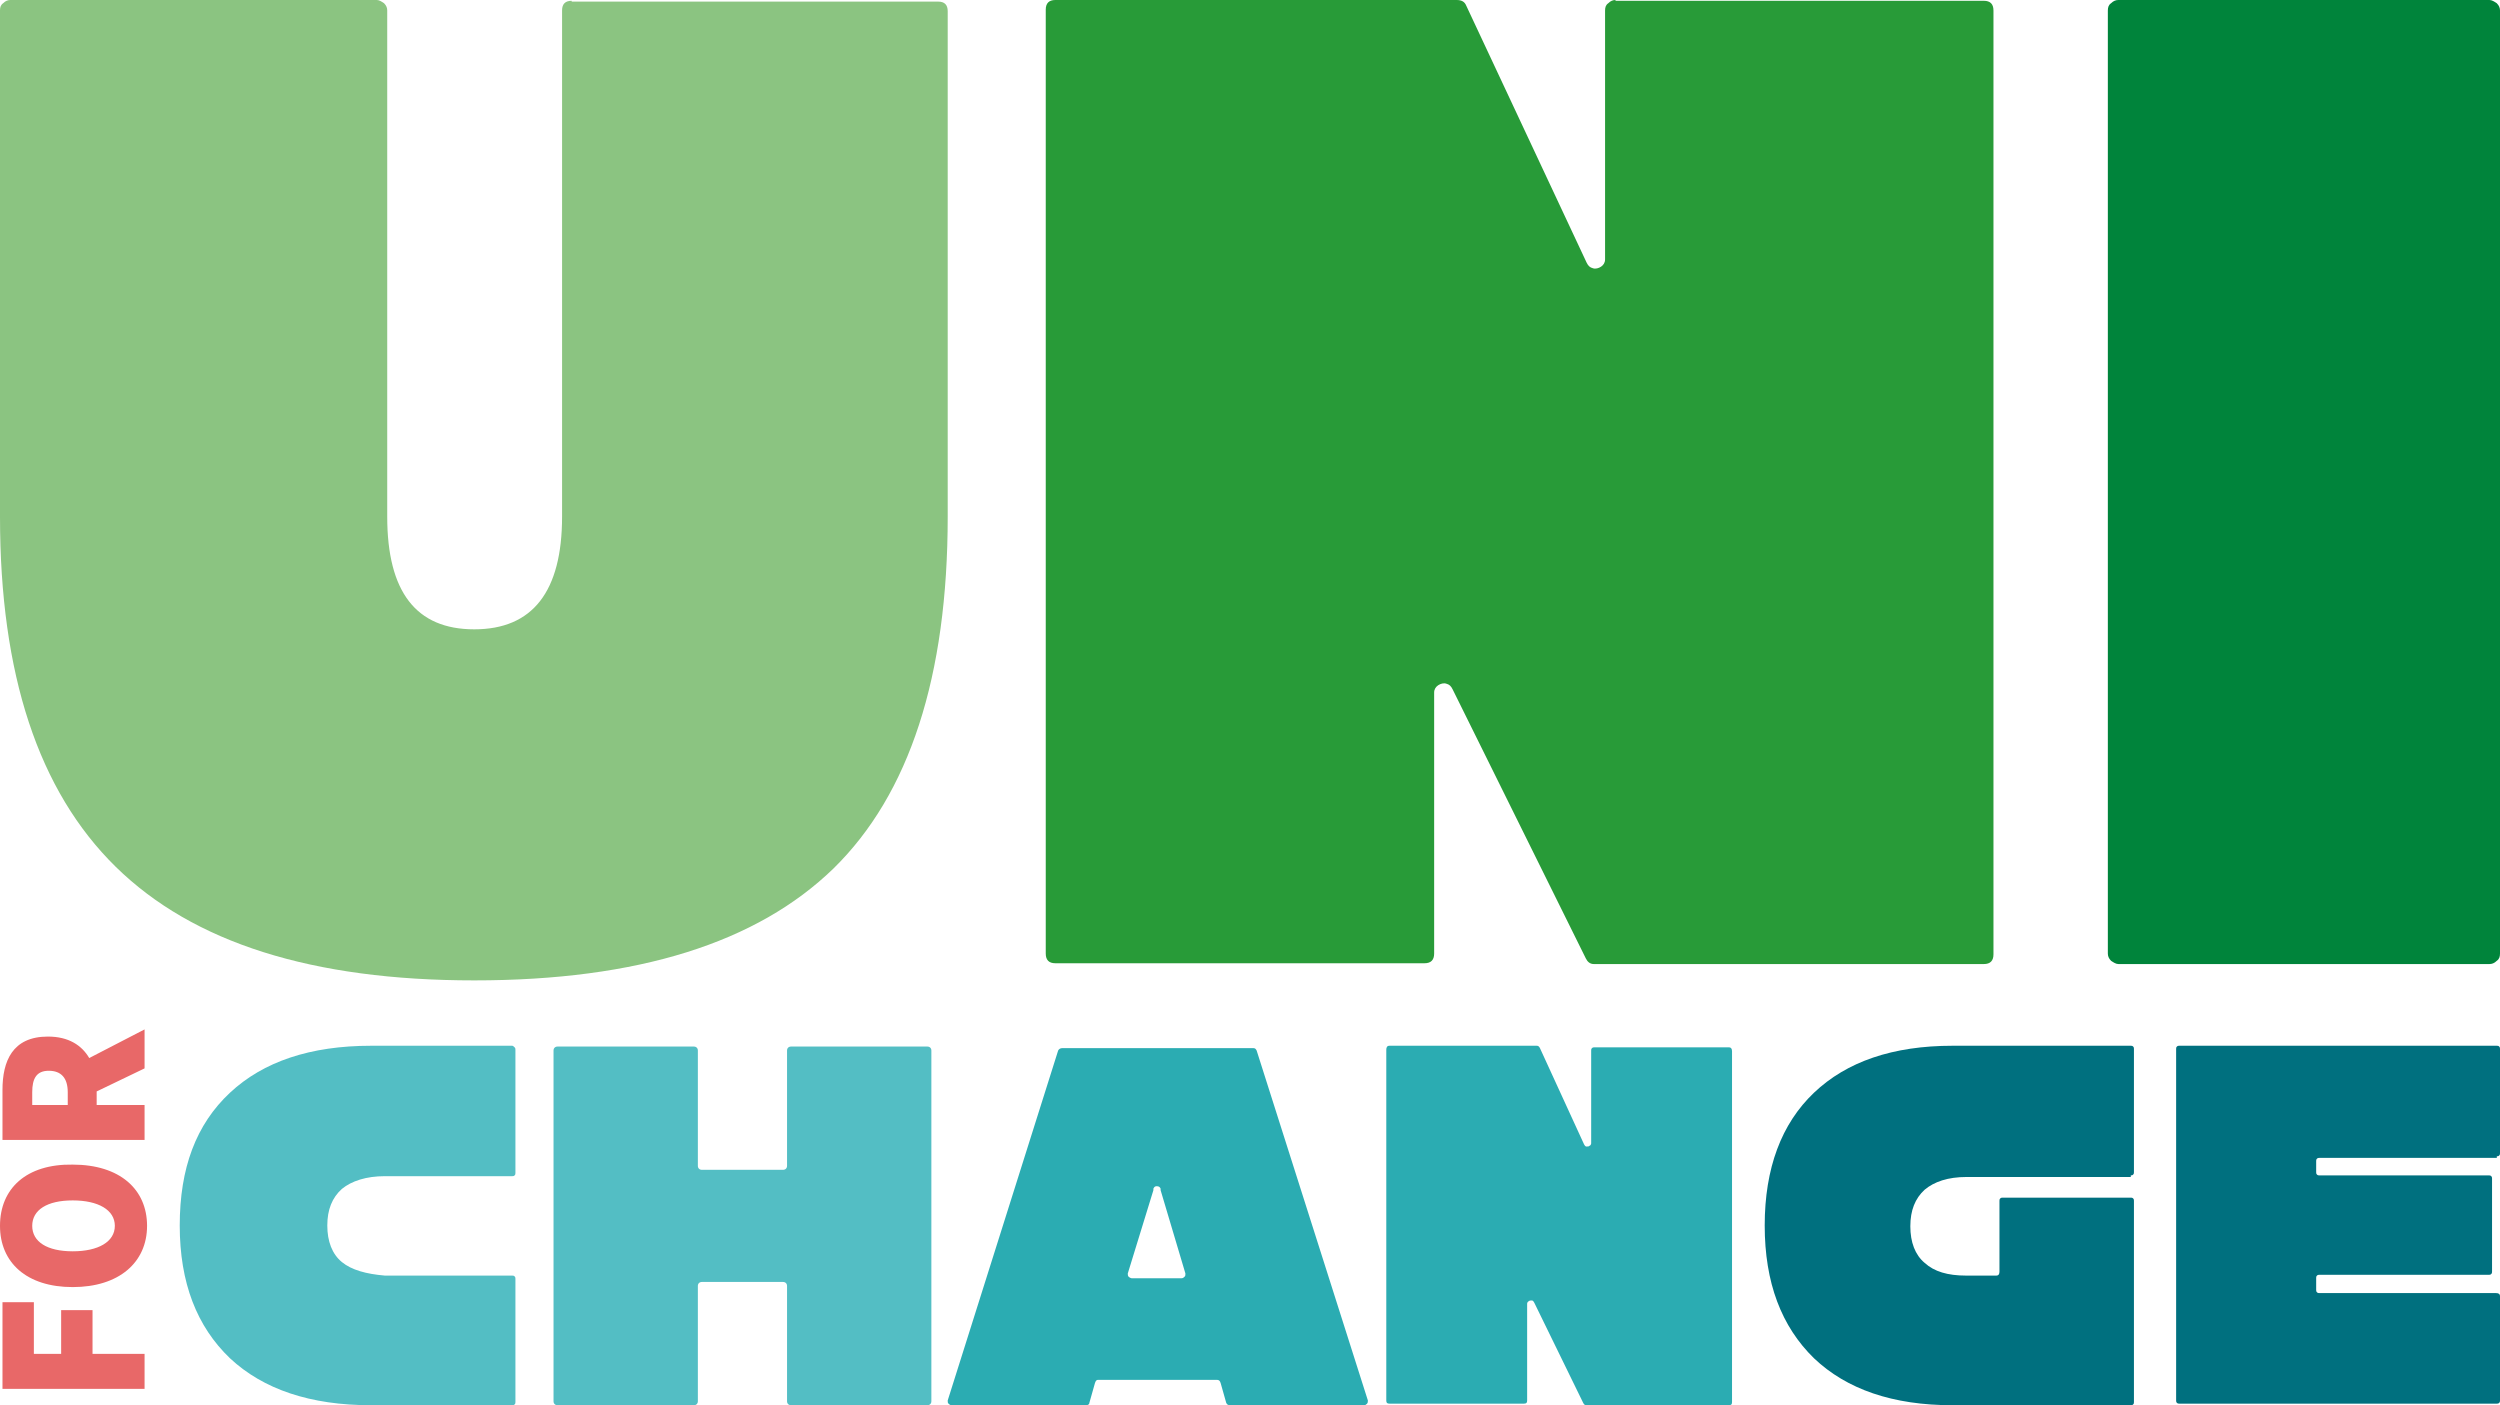
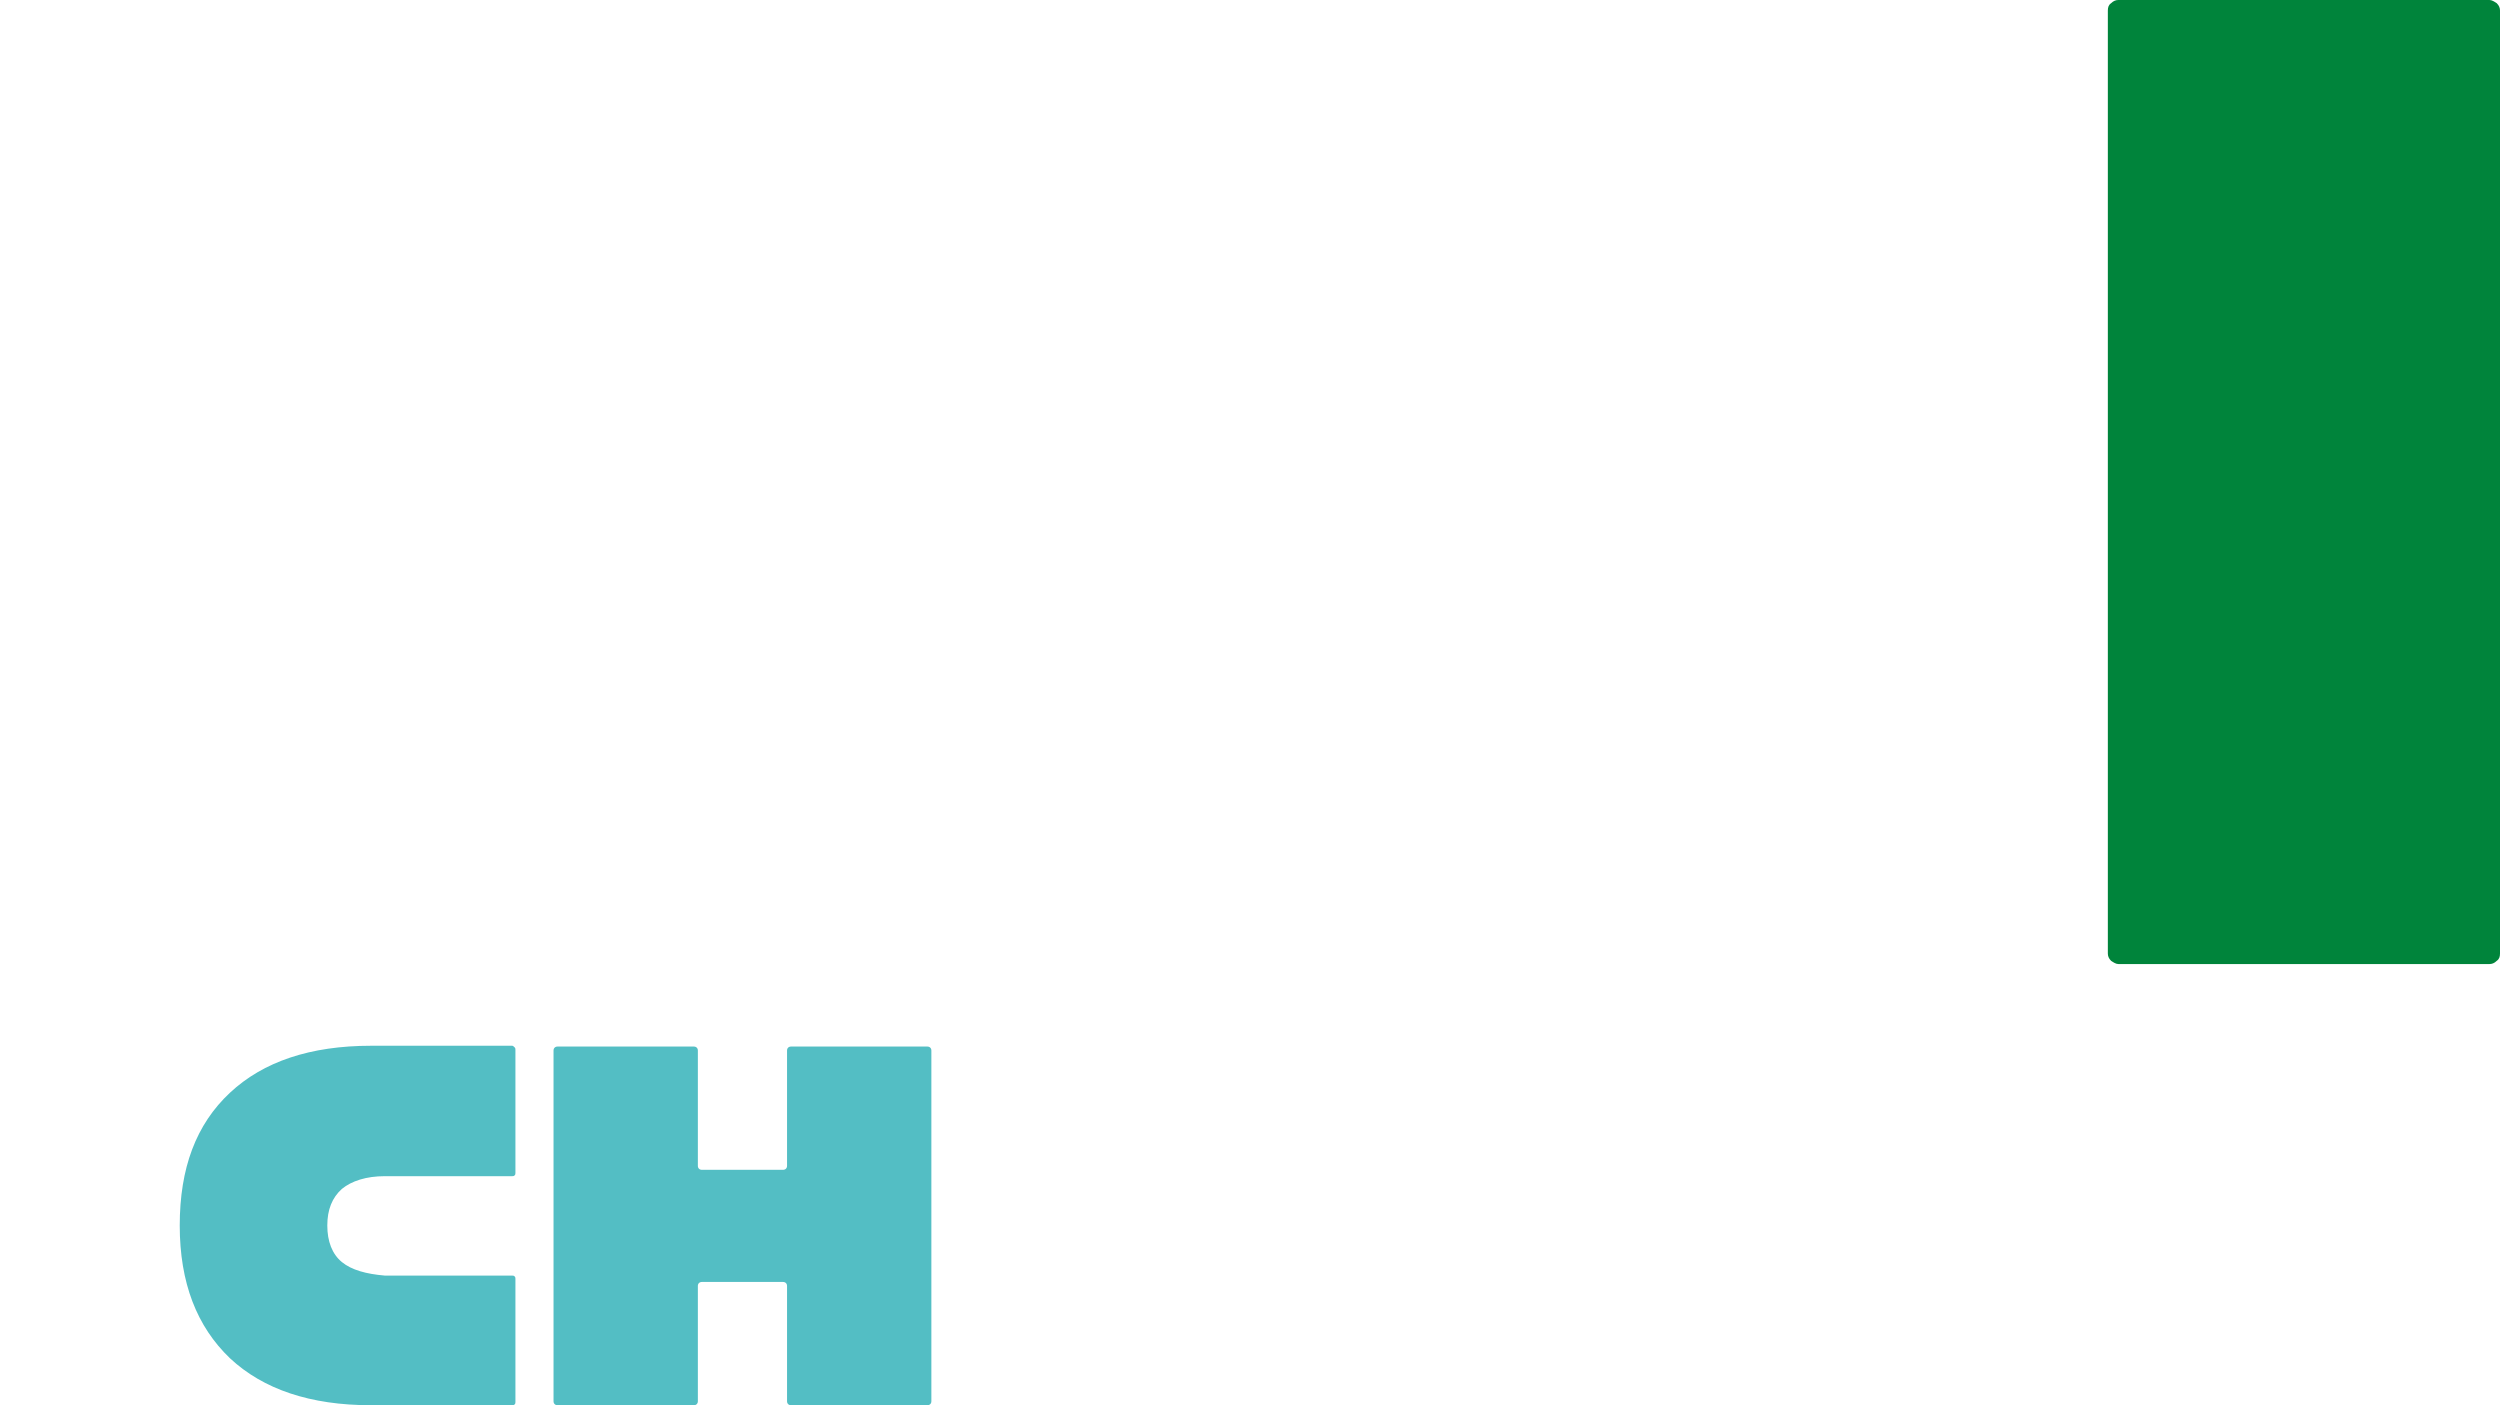
<svg xmlns="http://www.w3.org/2000/svg" width="153px" height="86px" viewBox="0 0 153 86" version="1.1">
  <g id="Page-3" stroke="none" stroke-width="1" fill="none" fill-rule="evenodd">
    <g id="Group-15">
-       <path d="M76.906,64.291 C76.857,64.194 76.808,64.146 76.71,64.146 L65.004,64.146 C64.906,64.146 64.808,64.194 64.759,64.291 L58,85.709 C58,85.806 58,85.854 58.049,85.903 C58.098,85.951 58.147,86 58.245,86 L66.473,86 C66.571,86 66.669,85.951 66.669,85.854 L67.012,84.64 C67.061,84.494 67.11,84.446 67.208,84.446 L74.457,84.446 C74.604,84.446 74.653,84.494 74.702,84.64 L75.045,85.854 C75.094,85.951 75.143,86 75.29,86 L83.469,86 C83.567,86 83.616,85.951 83.665,85.903 C83.714,85.854 83.714,85.757 83.714,85.709 L76.906,64.291 Z M69.265,78.23 C69.216,78.23 69.118,78.181 69.069,78.132 C69.02,78.084 69.02,77.987 69.02,77.938 L70.588,72.839 L70.588,72.742 C70.637,72.645 70.686,72.596 70.784,72.596 C70.931,72.596 70.98,72.645 71.029,72.742 L71.029,72.839 L72.547,77.938 C72.547,78.035 72.547,78.084 72.498,78.132 C72.449,78.181 72.4,78.23 72.302,78.23 L69.265,78.23 Z M97.576,64.097 C97.527,64.097 97.478,64.097 97.429,64.146 C97.38,64.194 97.38,64.243 97.38,64.291 L97.38,69.974 C97.38,70.022 97.331,70.119 97.282,70.119 C97.233,70.168 97.184,70.168 97.086,70.168 C97.037,70.168 96.988,70.119 96.939,70.022 L94.245,64.146 C94.196,64.049 94.147,64 94.049,64 L85.037,64 C84.89,64 84.841,64.097 84.841,64.243 L84.841,85.709 C84.841,85.854 84.89,85.903 85.037,85.903 L93.265,85.903 C93.412,85.903 93.461,85.854 93.461,85.709 L93.461,79.784 C93.461,79.735 93.51,79.638 93.559,79.638 C93.608,79.589 93.657,79.589 93.755,79.589 C93.804,79.589 93.853,79.638 93.902,79.735 L96.89,85.854 C96.939,85.951 96.988,86 97.086,86 L105.804,86 C105.951,86 106,85.951 106,85.806 L106,64.34 C106,64.194 105.951,64.097 105.804,64.097 L97.576,64.097 Z" id="Fill-1" fill="#2BACB2" />
-       <path d="M34.986,0.049 C34.595,0.049 34.399,0.245 34.399,0.636 L34.399,31.615 C34.399,36.215 32.591,38.515 29.024,38.515 C25.457,38.515 23.698,36.215 23.698,31.615 L23.698,0.636 C23.698,0.489 23.65,0.343 23.503,0.196 C23.356,0.098 23.21,0 23.063,0 L0.635,0 C0.489,0 0.342,0.049 0.195,0.196 C0.049,0.294 0,0.44 0,0.636 L0,31.615 C0,41.256 2.345,48.401 7.085,53.051 C11.825,57.7 19.105,60 29.024,60 C39.041,60 46.322,57.7 51.013,53.148 C55.655,48.597 58,41.403 58,31.615 L58,0.685 C58,0.294 57.805,0.098 57.414,0.098 L34.986,0.098 L34.986,0.049 Z" id="Fill-3" fill="#8BC481" />
-       <path d="M98.869,0 C98.721,0 98.574,0.049 98.427,0.198 C98.279,0.297 98.23,0.445 98.23,0.643 L98.23,15.875 C98.23,16.073 98.132,16.221 97.985,16.32 C97.837,16.419 97.641,16.469 97.494,16.419 C97.297,16.37 97.199,16.271 97.101,16.073 L89.734,0.346 C89.636,0.099 89.439,0 89.145,0 L64.589,0 C64.196,0 64,0.198 64,0.593 L64,58.357 C64,58.753 64.196,58.951 64.589,58.951 L87.18,58.951 C87.573,58.951 87.77,58.753 87.77,58.357 L87.77,42.383 C87.77,42.185 87.868,42.037 88.015,41.938 C88.163,41.839 88.359,41.79 88.506,41.839 C88.703,41.889 88.801,41.987 88.899,42.185 L97.052,58.654 C97.15,58.852 97.297,59 97.543,59 L121.411,59 C121.804,59 122,58.802 122,58.407 L122,0.643 C122,0.247 121.804,0.049 121.411,0.049 L98.869,0.049 L98.869,0 Z" id="Fill-5" fill="#289B38" />
      <path d="M129.645,0 C129.496,0 129.347,0.049 129.198,0.198 C129.05,0.297 129,0.445 129,0.643 L129,58.357 C129,58.505 129.05,58.654 129.198,58.802 C129.347,58.901 129.496,59 129.645,59 L152.355,59 C152.504,59 152.653,58.951 152.802,58.802 C152.95,58.703 153,58.555 153,58.357 L153,0.643 C153,0.495 152.95,0.346 152.802,0.198 C152.653,0.099 152.504,0 152.355,0 L129.645,0 Z" id="Fill-7" fill="#00843B" />
-       <path d="M130.403,71.934 C130.451,71.934 130.5,71.934 130.549,71.885 C130.597,71.836 130.597,71.788 130.597,71.739 L130.597,64.195 C130.597,64.146 130.597,64.097 130.549,64.049 C130.5,64 130.451,64 130.403,64 L119.494,64 C115.841,64 113.016,64.973 111.019,66.872 C109.023,68.77 108,71.496 108,75 C108,78.504 109.023,81.181 111.019,83.128 C113.016,85.027 115.841,86 119.494,86 L130.403,86 C130.451,86 130.5,86 130.549,85.951 C130.597,85.903 130.597,85.854 130.597,85.805 L130.597,73.491 C130.597,73.442 130.597,73.394 130.549,73.345 C130.5,73.296 130.451,73.296 130.403,73.296 L122.562,73.296 C122.513,73.296 122.464,73.296 122.416,73.345 C122.367,73.394 122.367,73.442 122.367,73.491 L122.367,77.823 C122.367,77.969 122.318,78.066 122.172,78.066 L120.321,78.066 C119.201,78.066 118.373,77.823 117.789,77.288 C117.205,76.801 116.912,76.022 116.912,75.049 C116.912,74.075 117.205,73.345 117.789,72.81 C118.373,72.323 119.201,72.031 120.37,72.031 L130.403,72.031 L130.403,71.934 Z M152.805,70.765 C152.854,70.765 152.903,70.765 152.951,70.717 C153,70.668 153,70.619 153,70.571 L153,64.195 C153,64.146 153,64.097 152.951,64.049 C152.903,64 152.854,64 152.805,64 L133.373,64 C133.325,64 133.276,64 133.227,64.049 C133.179,64.097 133.179,64.146 133.179,64.195 L133.179,85.708 C133.179,85.757 133.179,85.805 133.227,85.854 C133.276,85.903 133.325,85.903 133.373,85.903 L152.805,85.903 C152.854,85.903 152.903,85.903 152.951,85.854 C153,85.805 153,85.757 153,85.708 L153,79.332 C153,79.186 152.903,79.137 152.756,79.137 L141.945,79.137 C141.896,79.137 141.847,79.137 141.799,79.088 C141.75,79.04 141.75,78.991 141.75,78.942 L141.75,78.212 C141.75,78.164 141.75,78.115 141.799,78.066 C141.847,78.018 141.896,78.018 141.945,78.018 L152.318,78.018 C152.367,78.018 152.416,78.018 152.464,77.969 C152.513,77.92 152.513,77.872 152.513,77.823 L152.513,72.128 C152.513,72.08 152.513,72.031 152.464,71.982 C152.416,71.934 152.367,71.934 152.318,71.934 L141.945,71.934 C141.896,71.934 141.847,71.934 141.799,71.885 C141.75,71.836 141.75,71.788 141.75,71.739 L141.75,71.058 C141.75,71.009 141.75,70.96 141.799,70.912 C141.847,70.863 141.896,70.863 141.945,70.863 L152.805,70.863 L152.805,70.765 Z" id="Fill-9" fill="#00707F" />
      <path d="M20.924,77.239 C20.329,76.752 20.031,75.973 20.031,75 C20.031,74.027 20.329,73.296 20.924,72.761 C21.52,72.274 22.413,71.982 23.554,71.982 L31.345,71.982 C31.395,71.982 31.444,71.982 31.494,71.934 C31.544,71.885 31.544,71.836 31.544,71.788 L31.544,64.243 C31.544,64.195 31.544,64.146 31.494,64.097 C31.444,64.049 31.395,64 31.345,64 L22.711,64 C18.989,64 16.111,64.973 14.077,66.872 C11.992,68.819 11,71.496 11,75 C11,78.504 12.042,81.181 14.077,83.128 C16.111,85.027 18.989,86 22.711,86 L31.345,86 C31.395,86 31.444,86 31.494,85.951 C31.544,85.903 31.544,85.854 31.544,85.805 L31.544,78.261 C31.544,78.212 31.544,78.164 31.494,78.115 C31.444,78.066 31.395,78.066 31.345,78.066 L23.554,78.066 C22.413,77.969 21.52,77.726 20.924,77.239 L20.924,77.239 Z M48.415,64.049 C48.266,64.049 48.167,64.146 48.167,64.292 L48.167,71.35 C48.167,71.496 48.068,71.593 47.919,71.593 L42.957,71.593 C42.808,71.593 42.709,71.496 42.709,71.35 L42.709,64.292 C42.709,64.146 42.609,64.049 42.461,64.049 L34.124,64.049 C33.975,64.049 33.876,64.146 33.876,64.292 L33.876,85.757 C33.876,85.903 33.975,86 34.124,86 L42.461,86 C42.609,86 42.709,85.903 42.709,85.757 L42.709,78.699 C42.709,78.553 42.808,78.456 42.957,78.456 L47.919,78.456 C48.068,78.456 48.167,78.553 48.167,78.699 L48.167,85.757 C48.167,85.903 48.266,86 48.415,86 L56.752,86 C56.901,86 57,85.903 57,85.757 L57,64.292 C57,64.146 56.901,64.049 56.752,64.049 L48.415,64.049 Z" id="Fill-11" fill="#53BEC4" />
-       <path d="M5.916,67.624 L5.916,66.796 L8.848,65.385 L8.848,63 L5.461,64.752 C5.006,63.973 4.197,63.438 2.933,63.438 C0.758,63.438 0.152,64.947 0.152,66.699 L0.152,69.765 L8.848,69.765 L8.848,67.624 L5.916,67.624 Z M4.096,67.624 L1.972,67.624 L1.972,66.845 C1.972,66.018 2.225,65.531 2.983,65.531 C3.742,65.531 4.146,65.969 4.146,66.845 L4.146,67.624 L4.096,67.624 Z M0,75.022 C0,77.261 1.618,78.77 4.449,78.77 C7.281,78.77 9,77.261 9,75.022 C9,72.783 7.331,71.274 4.449,71.274 C1.618,71.226 0,72.735 0,75.022 L0,75.022 Z M1.972,75.022 C1.972,74.049 2.882,73.465 4.449,73.465 C6.017,73.465 7.028,74.049 7.028,75.022 C7.028,75.996 6.017,76.58 4.449,76.58 C2.882,76.58 1.972,75.996 1.972,75.022 L1.972,75.022 Z M2.073,79.695 L0.152,79.695 L0.152,85 L8.848,85 L8.848,82.858 L5.663,82.858 L5.663,80.181 L3.742,80.181 L3.742,82.858 L2.073,82.858 C2.073,82.858 2.073,79.695 2.073,79.695 L2.073,79.695 Z" id="Fill-13" fill="#E86868" />
    </g>
  </g>
</svg>